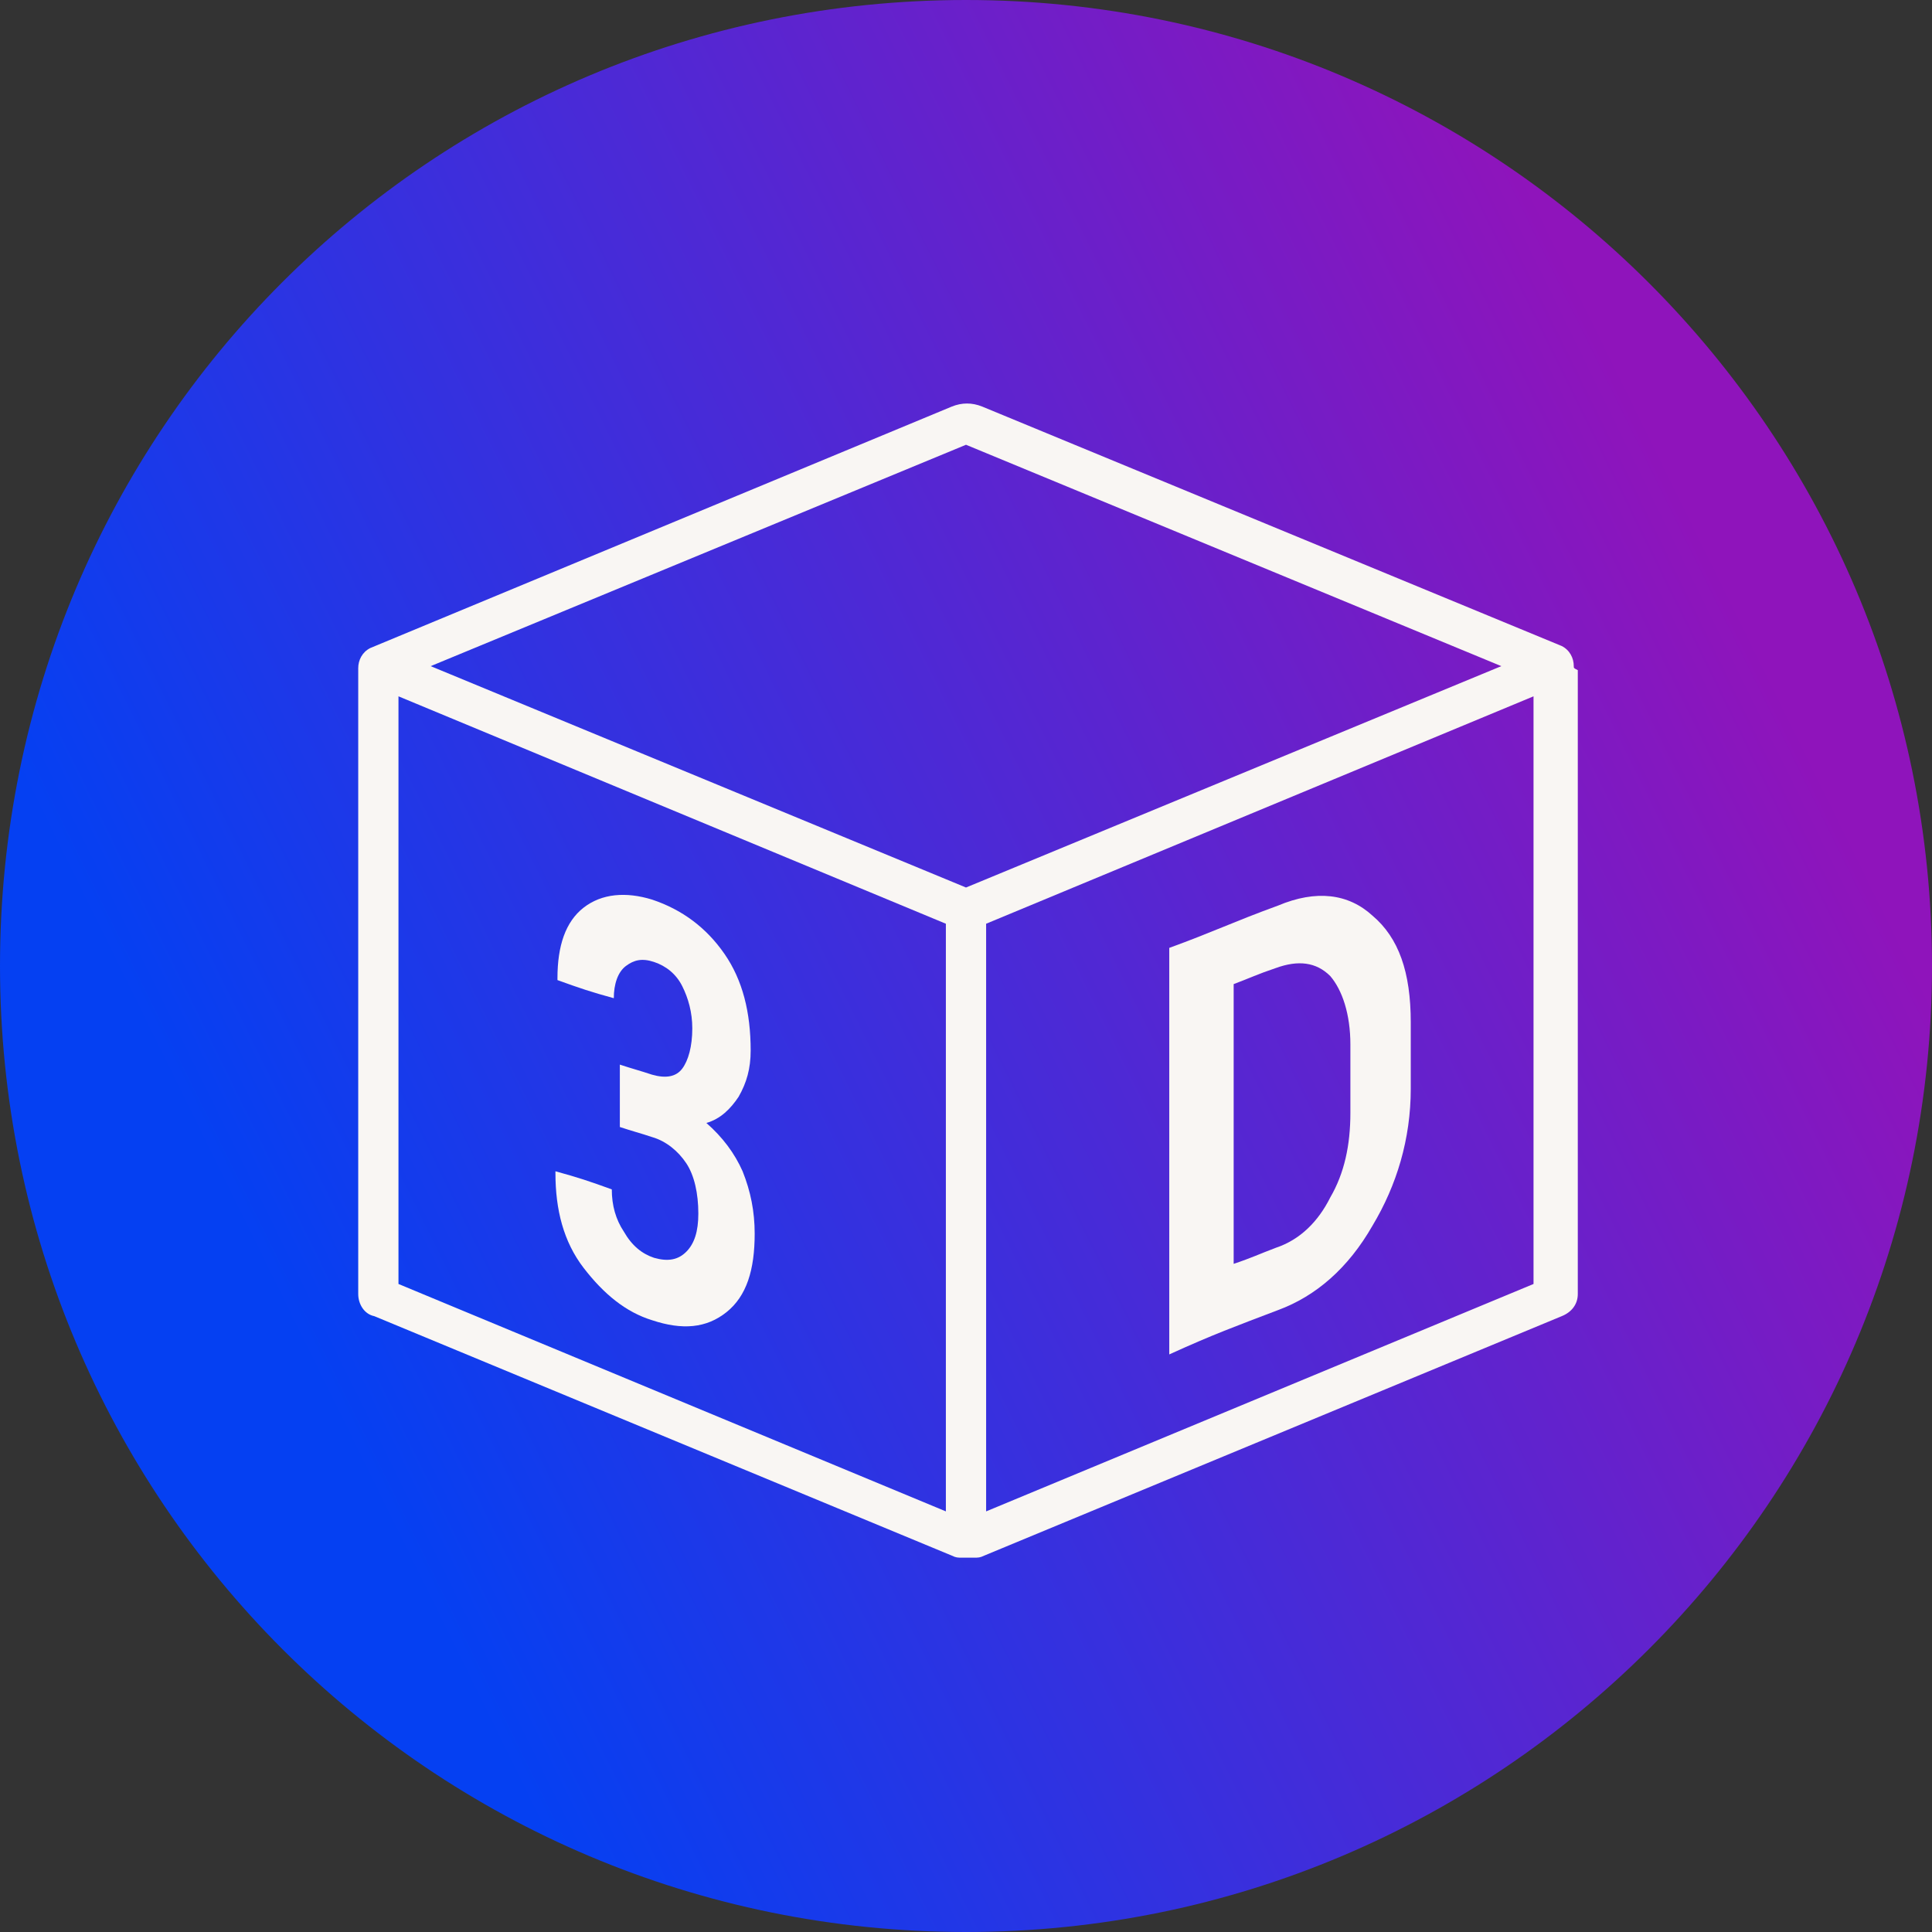
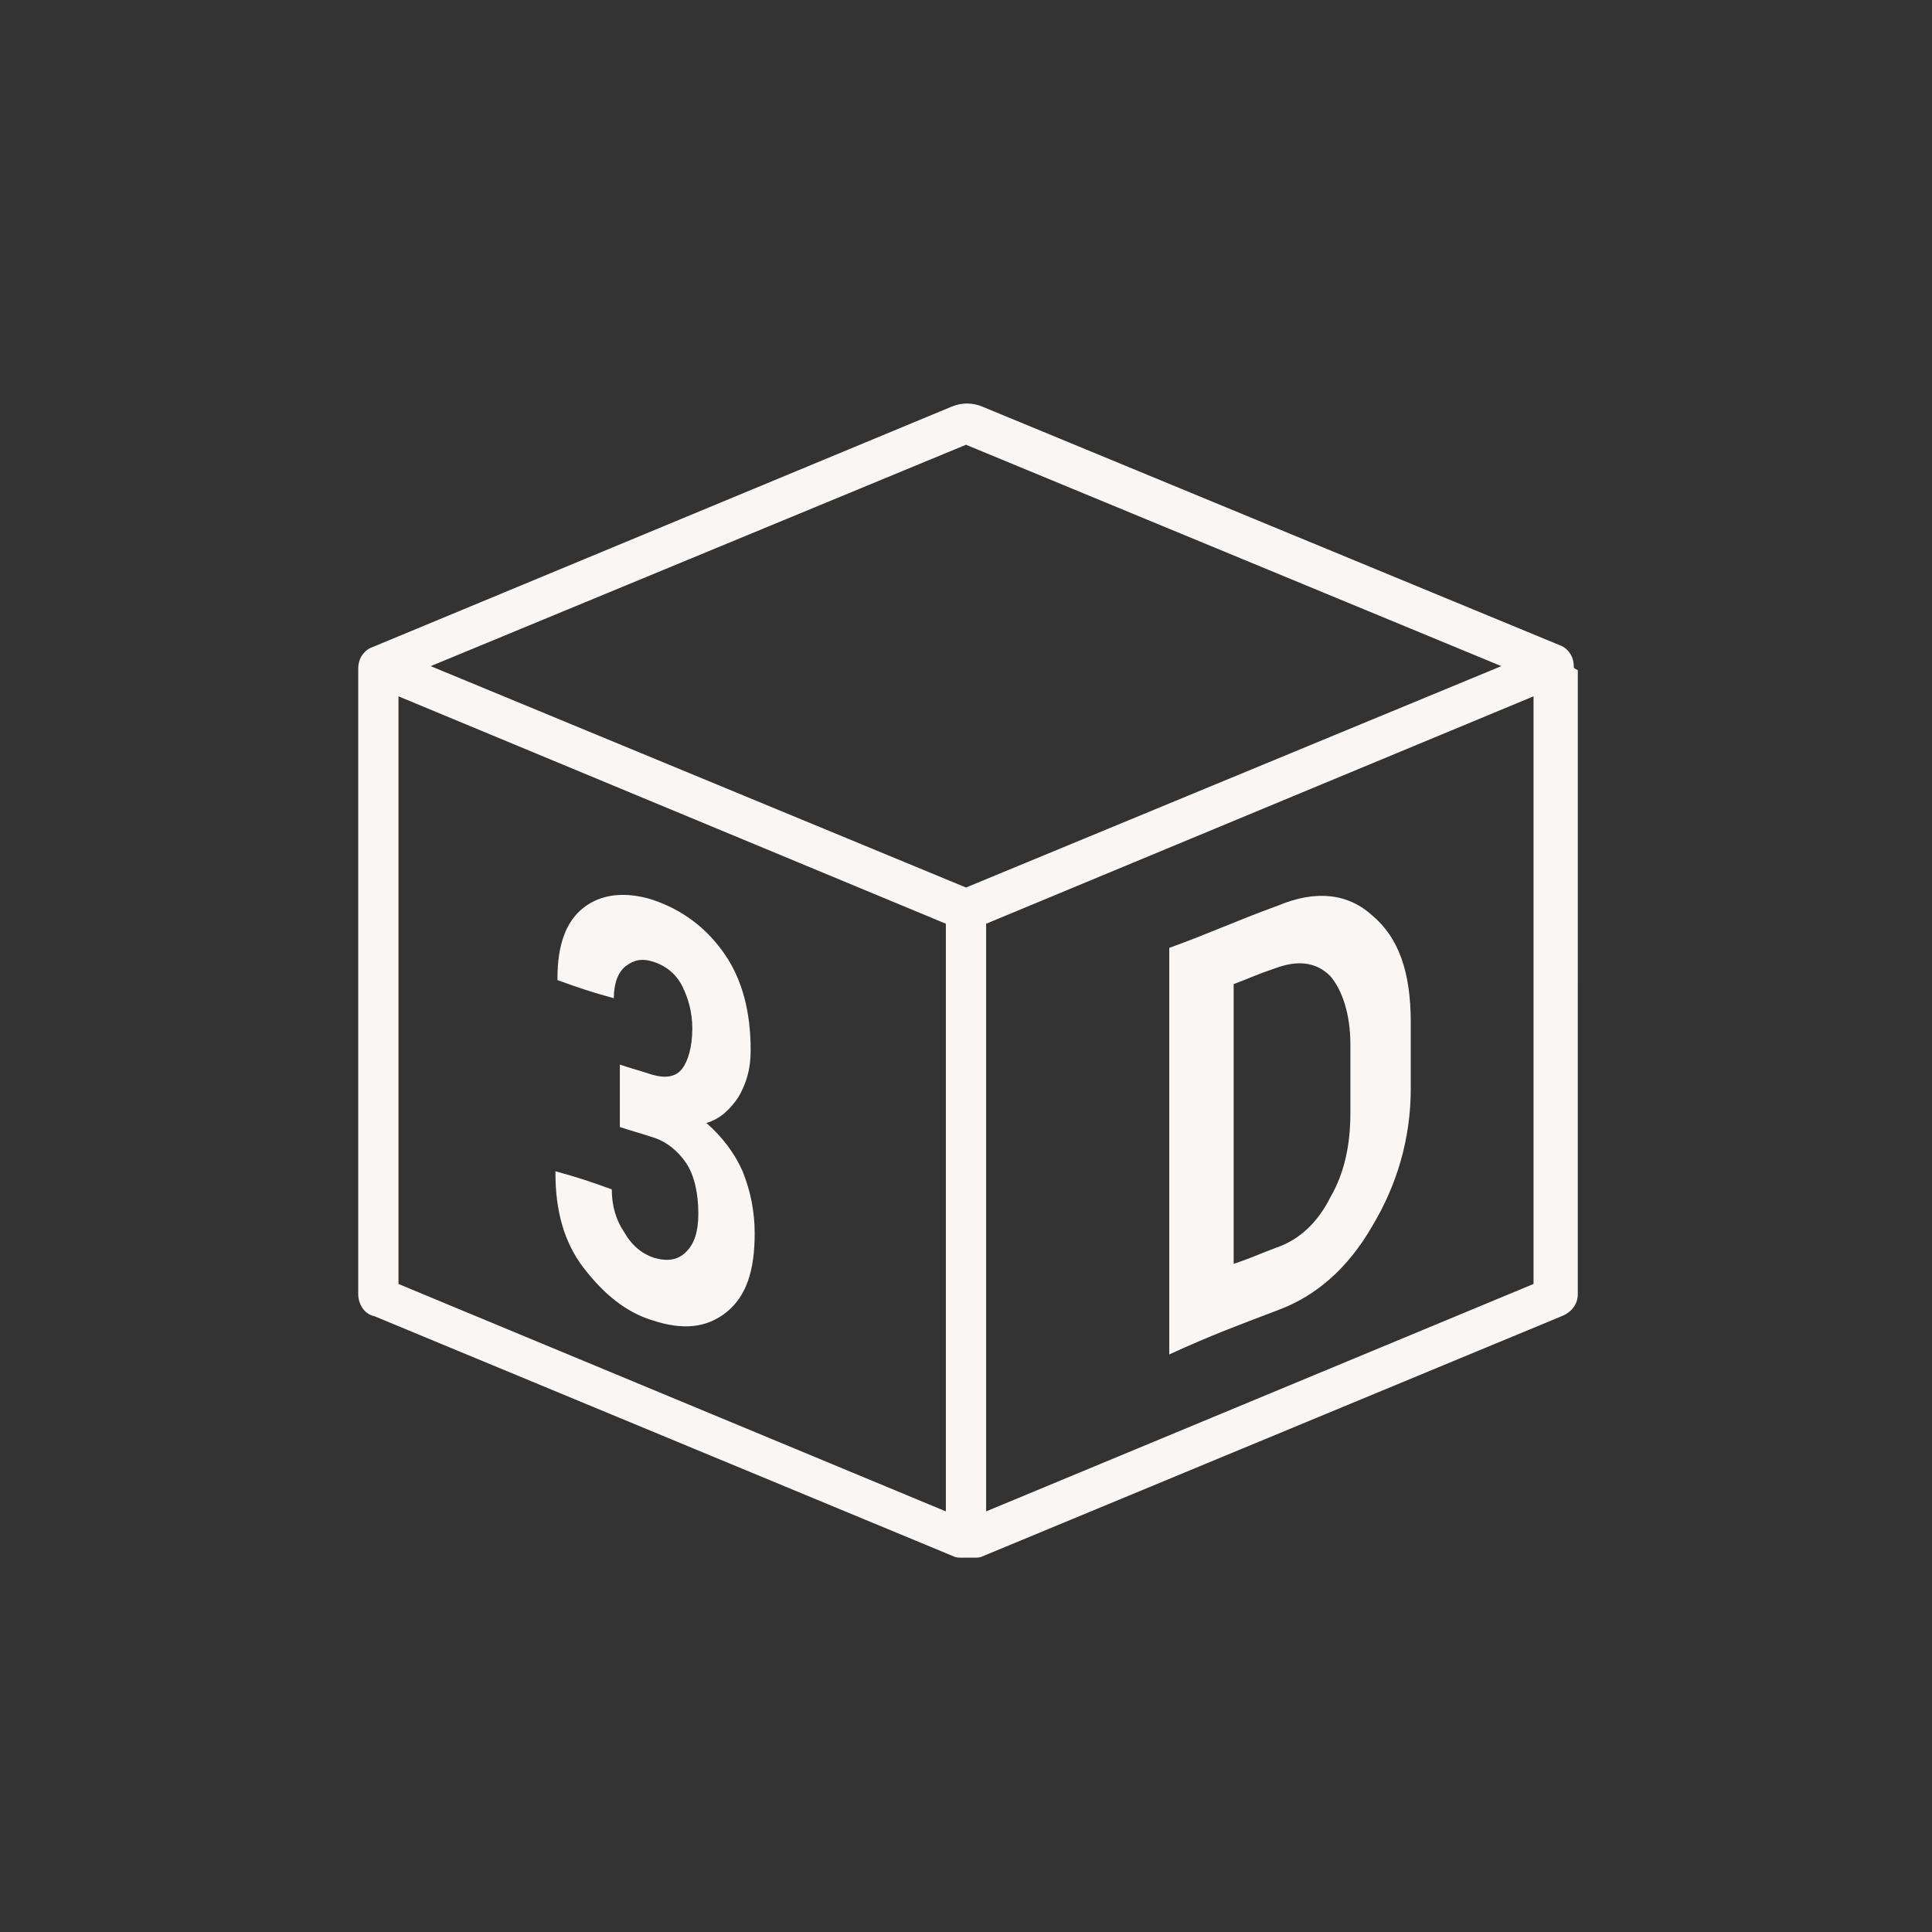
<svg xmlns="http://www.w3.org/2000/svg" version="1.1" x="0px" y="0px" viewBox="0 0 96 96" style="enable-background:new 0 0 96 96;" xml:space="preserve">
  <rect x="0" y="0" width="96" height="96" fill="#333333" stroke="none" />
  <style type="text/css">
	.st0{display:none;fill:#F9F6F3;stroke:#FFFFFF;stroke-miterlimit:10;}
	.st1{fill:url(#Bubble_Verlauf_00000011024340667865336570000002851980984862169481_);}
	.st2{display:none;}
	.st3{display:inline;fill:none;stroke:#F9F6F3;stroke-width:2;stroke-miterlimit:10;}
	.st4{display:inline;fill:none;stroke:#F9F6F3;stroke-width:2;stroke-linecap:round;stroke-miterlimit:10;}
	.st5{display:inline;}
	.st6{fill:#F9F6F3;}
	.st7{display:inline;fill:none;stroke:#00FFFF;stroke-width:0.25;stroke-miterlimit:10;}
</style>
  <g id="icons">
    <path id="Bubble_Grau" class="st0" d="M48,0L48,0c26.6,0,48,21.5,48,48l0,0c0,26.6-21.4,48-48,48l0,0C21.5,96,0,74.6,0,48l0,0   C0,21.5,21.5,0,48,0z" />
    <linearGradient id="Bubble_Verlauf_00000040568960476517316650000009577843453858208952_" gradientUnits="userSpaceOnUse" x1="13.891" y1="-496.787" x2="85.951" y2="-461.222" gradientTransform="matrix(1 0 0 -1 0 -432)">
      <stop offset="0" style="stop-color:#0540F2" />
      <stop offset="1" style="stop-color:#8F14BB" />
    </linearGradient>
-     <path id="Bubble_Verlauf" style="fill:url(#Bubble_Verlauf_00000040568960476517316650000009577843453858208952_);" d="M48,0L48,0   c26.5,0,48,21.5,48,48l0,0c0,26.5-21.5,48-48,48l0,0C21.4,96,0,74.5,0,48l0,0C0,21.4,21.4,0,48,0z" />
    <g id="pfad" class="st2">
      <path class="st3" d="M47.6,76.4L18.9,64.6c-0.1,0-0.2-0.1-0.2-0.2V33.5c0-0.2,0.2-0.3,0.4-0.2L48,45.2v31    C48,76.4,47.8,76.5,47.6,76.4z" />
      <path class="st3" d="M48.4,76.4l28.7-11.9c0.1,0,0.2-0.1,0.2-0.2V33.3c0-0.1-0.1-0.1-0.2-0.1L48,45.2v31    C48,76.4,48.2,76.5,48.4,76.4z" />
      <path class="st4" d="M77.2,33.1L48.4,21.2c-0.2-0.1-0.5-0.1-0.8,0L18.8,33.1" />
      <g class="st5">
        <path class="st6" d="M68.3,45.4c-1.2-1.1-2.8-1.3-4.7-0.5c-2.2,0.8-3.2,1.3-5.4,2.1c0,4,0,7.1,0,10.1s0,6,0,10.1     c2.2-0.8,3.2-1.3,5.4-2.1c1.9-0.7,3.5-2.1,4.7-4.2c1.2-2,1.9-4.3,1.9-6.8c0-1.3,0-2,0-3.3C70.1,48.3,69.5,46.5,68.3,45.4z      M67,55.3c0,1.6-0.3,3-1,4.2c-0.6,1.2-1.5,2.1-2.7,2.5c-0.8,0.3-1.2,0.5-2.1,0.8c0-5.6,0-8.4,0-13.9c0.8-0.3,1.2-0.5,2.1-0.8     c1.1-0.4,2-0.3,2.7,0.4c0.6,0.7,1,1.9,1,3.4C67,53.3,67,54,67,55.3z" />
      </g>
      <g class="st5">
        <path class="st6" d="M37,58.3c-0.4-1-1-1.8-1.8-2.5c0.7-0.2,1.2-0.7,1.6-1.3c0.4-0.7,0.6-1.4,0.6-2.3c0-1.9-0.4-3.5-1.3-4.8     c-0.9-1.3-2.1-2.2-3.6-2.7c-1.3-0.4-2.5-0.3-3.4,0.4c-0.9,0.7-1.3,1.9-1.3,3.5c0,0,0,0.1,0,0.1c1.1,0.4,1.7,0.6,2.8,0.9     c0-0.7,0.2-1.3,0.6-1.6c0.4-0.3,0.8-0.4,1.4-0.2c0.6,0.2,1.1,0.6,1.4,1.2c0.3,0.6,0.5,1.3,0.5,2.1c0,0.9-0.2,1.6-0.5,2     c-0.3,0.4-0.8,0.5-1.5,0.3c-0.6-0.2-1-0.3-1.6-0.5c0,1.2,0,1.8,0,3.1c0.6,0.2,1,0.3,1.6,0.5c0.7,0.2,1.3,0.7,1.7,1.3     c0.4,0.6,0.6,1.5,0.6,2.5c0,0.9-0.2,1.5-0.6,1.9c-0.4,0.4-0.9,0.5-1.6,0.3c-0.6-0.2-1.1-0.6-1.5-1.3c-0.4-0.6-0.6-1.3-0.6-2.1     c-1.1-0.4-1.7-0.6-2.8-0.9c0,0,0,0,0,0.1c0,1.8,0.4,3.4,1.4,4.7c1,1.3,2.1,2.2,3.4,2.6c1.5,0.5,2.7,0.4,3.7-0.4     c1-0.8,1.4-2.1,1.4-3.9C37.6,60.3,37.4,59.3,37,58.3z" />
      </g>
    </g>
    <g id="fläche_00000088135243959269291970000003433035638443158956_">
      <g>
        <path class="st6" d="M78.2,33.1c0-0.4-0.2-0.8-0.6-1L48.8,20.2c-0.5-0.2-1-0.2-1.5,0L18.4,32.2c-0.4,0.2-0.6,0.6-0.6,1     c0,0.1,0,0.2,0,0.3v30.8c0,0.5,0.3,1,0.8,1.1l28.7,11.9c0.2,0.1,0.3,0.1,0.5,0.1c0.1,0,0.2,0,0.3,0c0.1,0,0.2,0,0.3,0     c0.2,0,0.3,0,0.5-0.1l28.7-11.9c0.5-0.2,0.8-0.6,0.8-1.1V33.3C78.2,33.2,78.2,33.2,78.2,33.1z M48,22.1l26.6,11L48,44.1l-26.6-11     L48,22.1z M19.8,34.6L47,45.9v29.2L19.8,63.8V34.6z M76.2,63.8L49,75.1V45.9l27.2-11.3V63.8z" />
        <path class="st6" d="M63.5,65.1c1.9-0.7,3.5-2.1,4.7-4.2c1.2-2,1.9-4.3,1.9-6.8c0-1.3,0-2,0-3.3c0-2.5-0.6-4.2-1.9-5.3     c-1.2-1.1-2.8-1.3-4.7-0.5c-2.2,0.8-3.2,1.3-5.4,2.1c0,4,0,7.1,0,10.1c0,3,0,6,0,10.1C60.3,66.3,61.4,65.9,63.5,65.1z M61.3,48.9     c0.8-0.3,1.2-0.5,2.1-0.8c1.1-0.4,2-0.3,2.7,0.4c0.6,0.7,1,1.9,1,3.4c0,1.3,0,2,0,3.4c0,1.6-0.3,3-1,4.2     c-0.6,1.2-1.5,2.1-2.7,2.5c-0.8,0.3-1.2,0.5-2.1,0.8C61.3,57.3,61.3,54.5,61.3,48.9z" />
        <path class="st6" d="M35.1,55.8c0.7-0.2,1.2-0.7,1.6-1.3c0.4-0.7,0.6-1.4,0.6-2.3c0-1.9-0.4-3.5-1.3-4.8     c-0.9-1.3-2.1-2.2-3.6-2.7c-1.3-0.4-2.5-0.3-3.4,0.4c-0.9,0.7-1.3,1.9-1.3,3.5c0,0,0,0.1,0,0.1c1.1,0.4,1.7,0.6,2.8,0.9     c0-0.7,0.2-1.3,0.6-1.6c0.4-0.3,0.8-0.4,1.4-0.2c0.6,0.2,1.1,0.6,1.4,1.2c0.3,0.6,0.5,1.3,0.5,2.1c0,0.9-0.2,1.6-0.5,2     c-0.3,0.4-0.8,0.5-1.5,0.3c-0.6-0.2-1-0.3-1.6-0.5c0,1.2,0,1.8,0,3.1c0.6,0.2,1,0.3,1.6,0.5c0.7,0.2,1.3,0.7,1.7,1.3     c0.4,0.6,0.6,1.5,0.6,2.5c0,0.9-0.2,1.5-0.6,1.9c-0.4,0.4-0.9,0.5-1.6,0.3c-0.6-0.2-1.1-0.6-1.5-1.3c-0.4-0.6-0.6-1.3-0.6-2.1     c-1.1-0.4-1.7-0.6-2.8-0.9c0,0,0,0,0,0.1c0,1.8,0.4,3.4,1.4,4.7c1,1.3,2.1,2.2,3.4,2.6c1.5,0.5,2.7,0.4,3.7-0.4     c1-0.8,1.4-2.1,1.4-3.9c0-1.1-0.2-2.1-0.6-3.1C36.5,57.3,35.9,56.5,35.1,55.8z" />
      </g>
    </g>
  </g>
  <g id="hilfslinien" class="st2">
    <circle class="st7" cx="48" cy="48" r="35" />
  </g>
</svg>